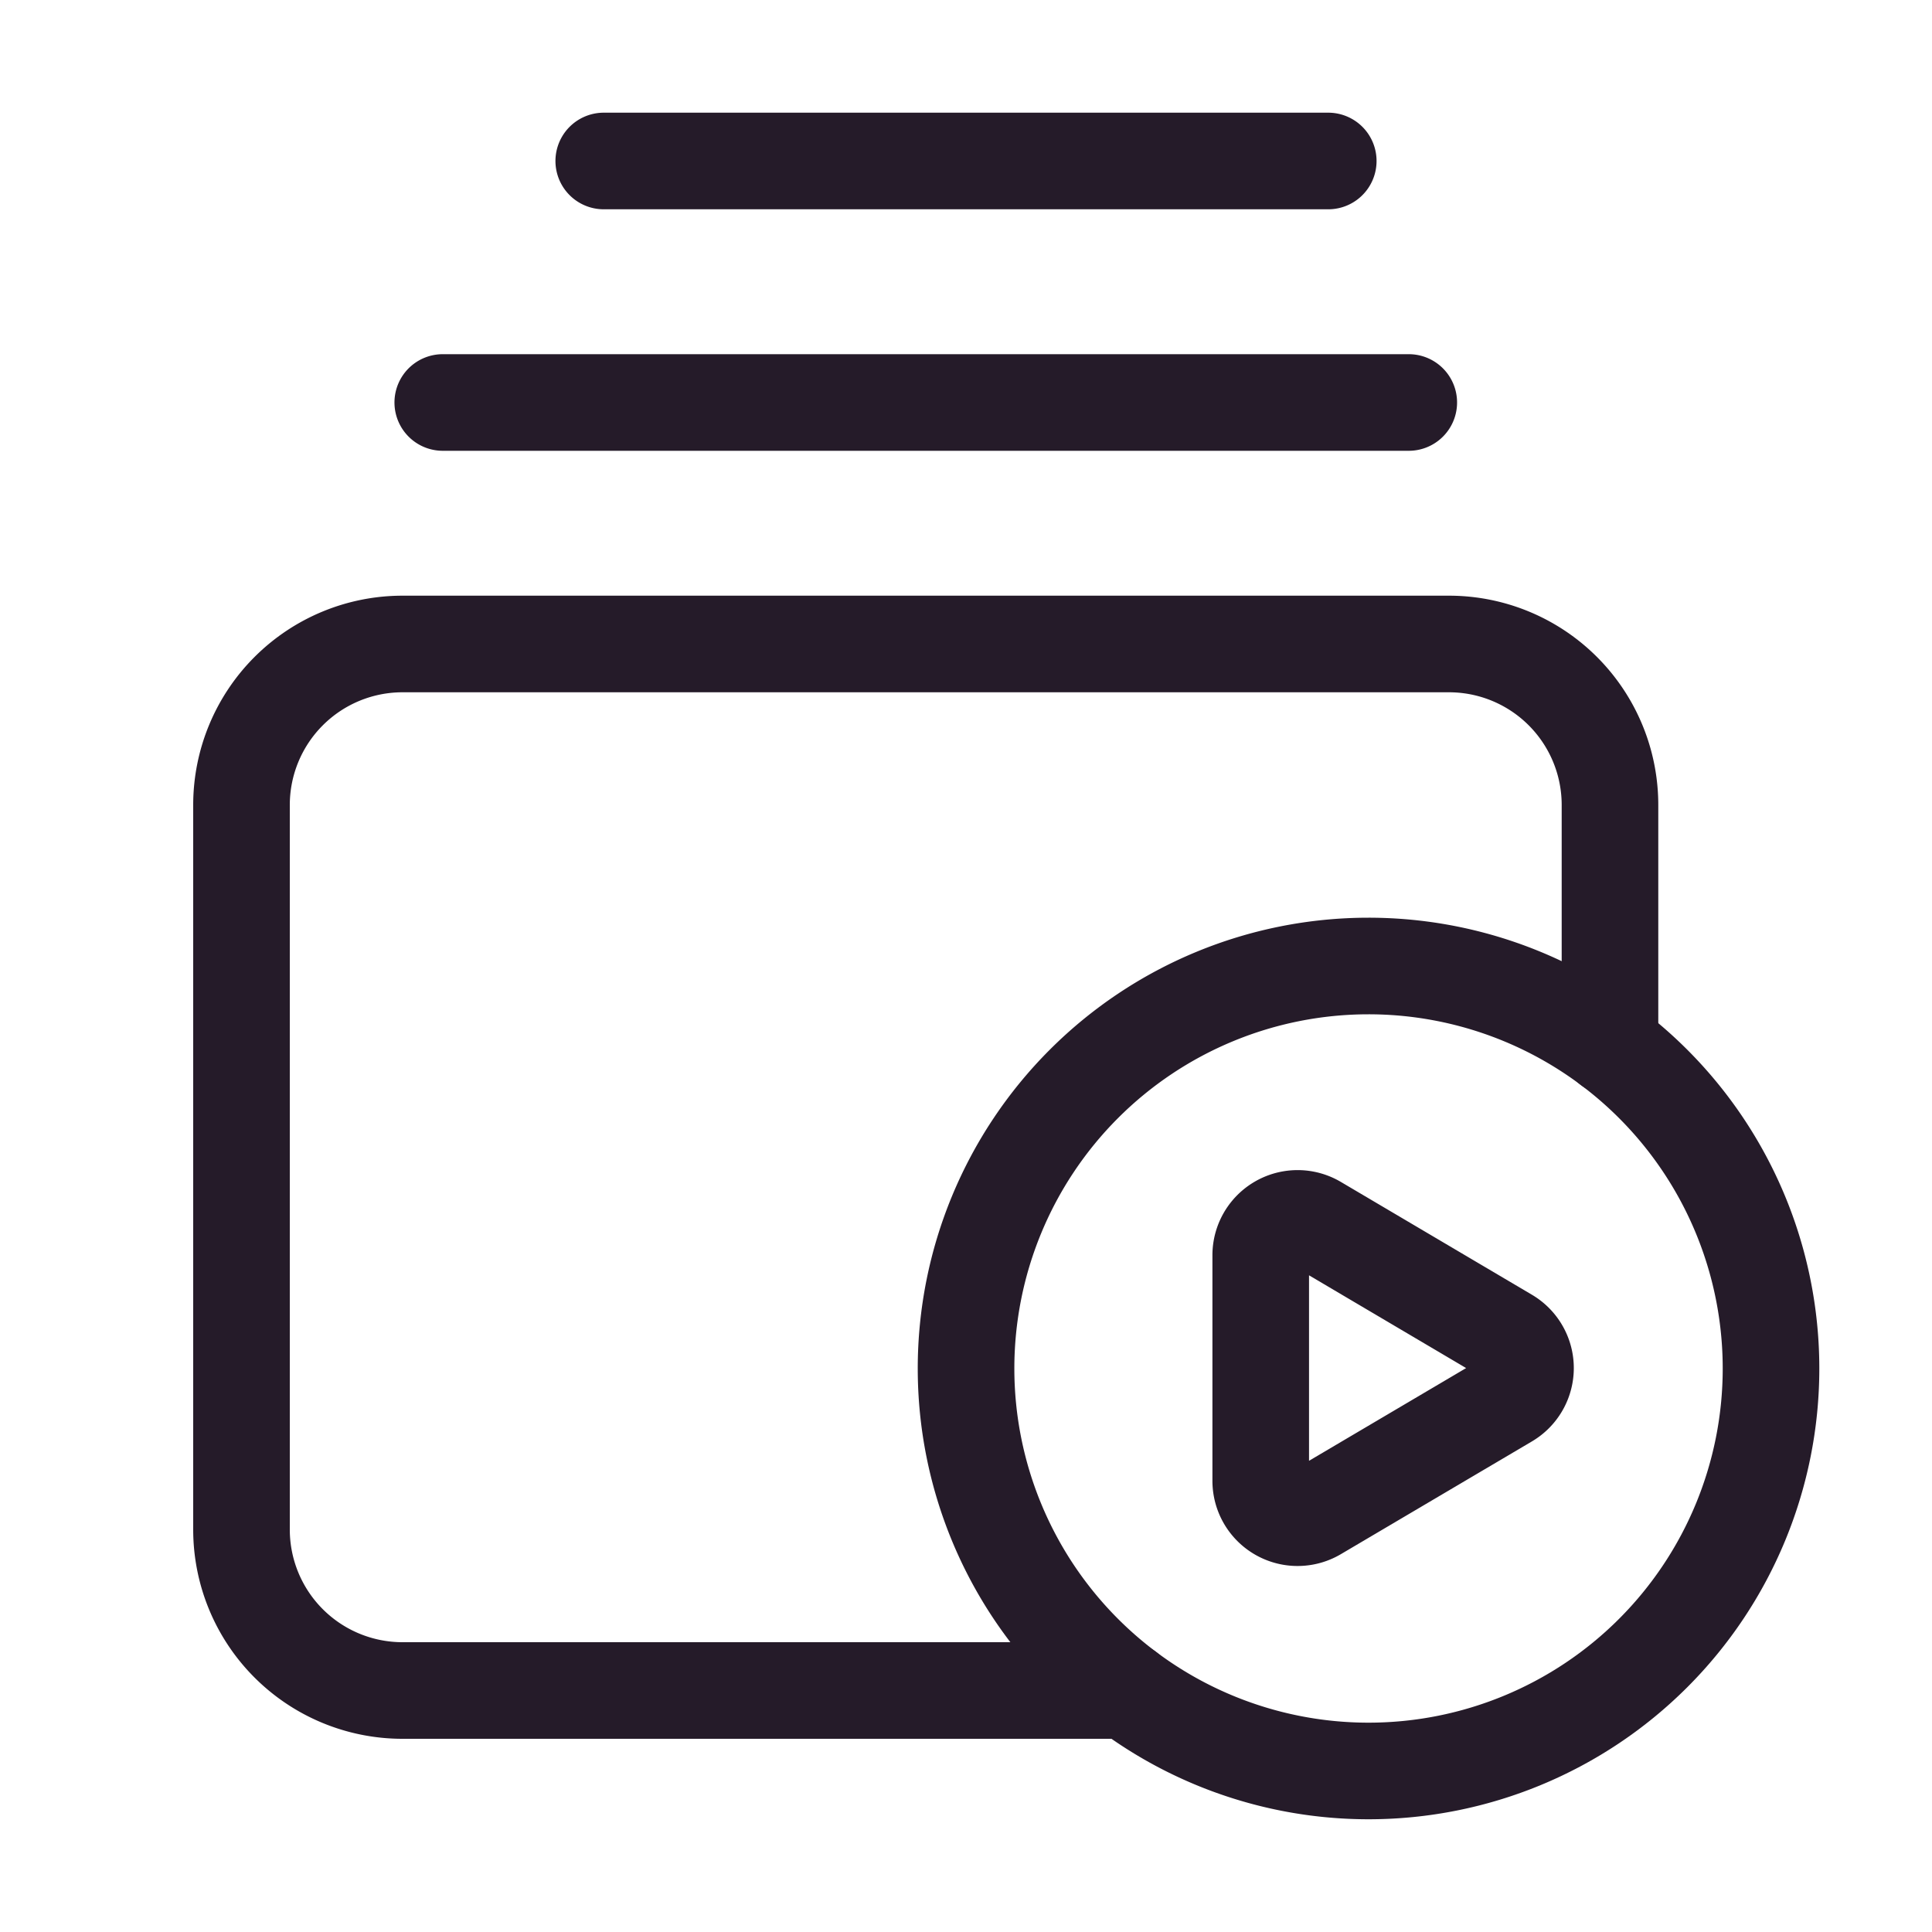
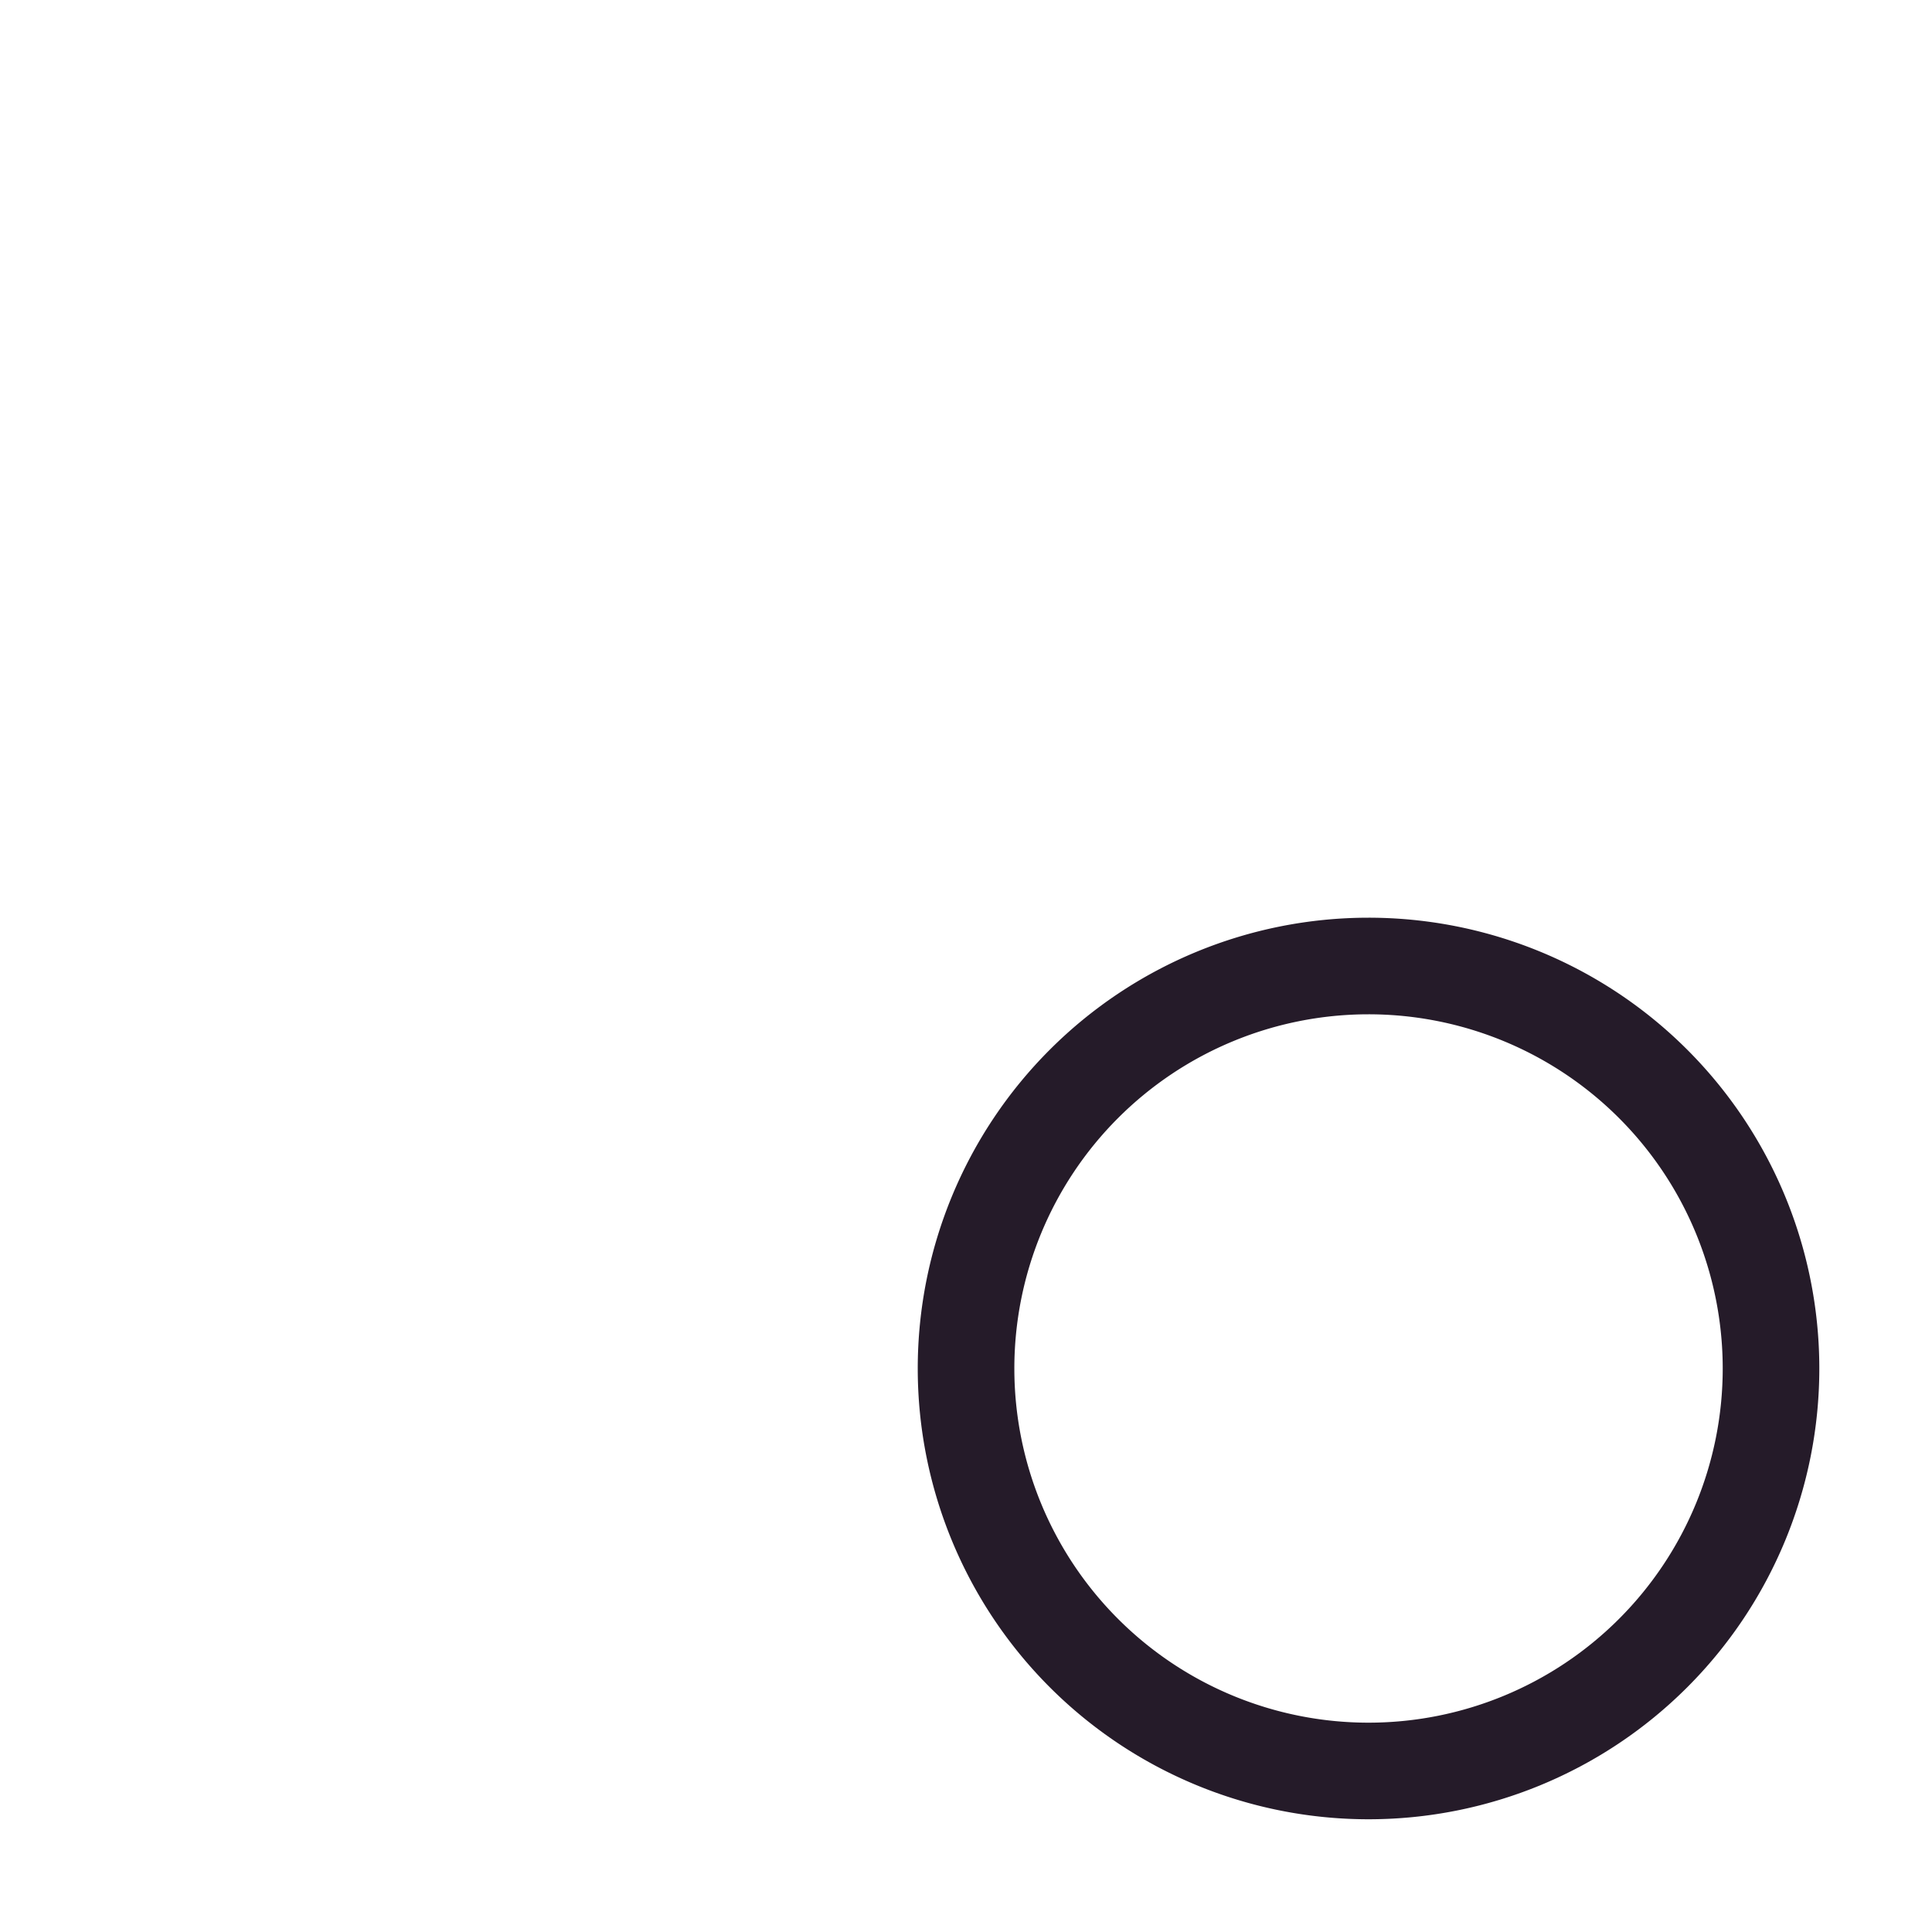
<svg xmlns="http://www.w3.org/2000/svg" width="40" height="40" fill="none" viewBox="0 0 40 40">
-   <path stroke="#251B29" stroke-linecap="round" stroke-linejoin="round" stroke-width="2" d="M23.333 35h-15A3.333 3.333 0 0 1 5 31.667v-15a3.334 3.334 0 0 1 3.333-3.334H30a3.333 3.333 0 0 1 3.333 3.334v5" />
  <path stroke="#251B29" stroke-linecap="round" stroke-linejoin="round" stroke-width="2" d="M36.667 28.333A8.333 8.333 0 1 1 28.333 20v0a8.333 8.333 0 0 1 8.334 8.333Z" />
-   <path stroke="#251B29" stroke-linecap="round" stroke-linejoin="round" stroke-width="2" d="m27.255 25.333 3.953 2.334a.763.763 0 0 1 0 1.315l-3.953 2.333a.763.763 0 0 1-1.153-.658V26a.763.763 0 0 1 1.153-.667Zm-18.088-17h20m-16.667-5h15" />
</svg>